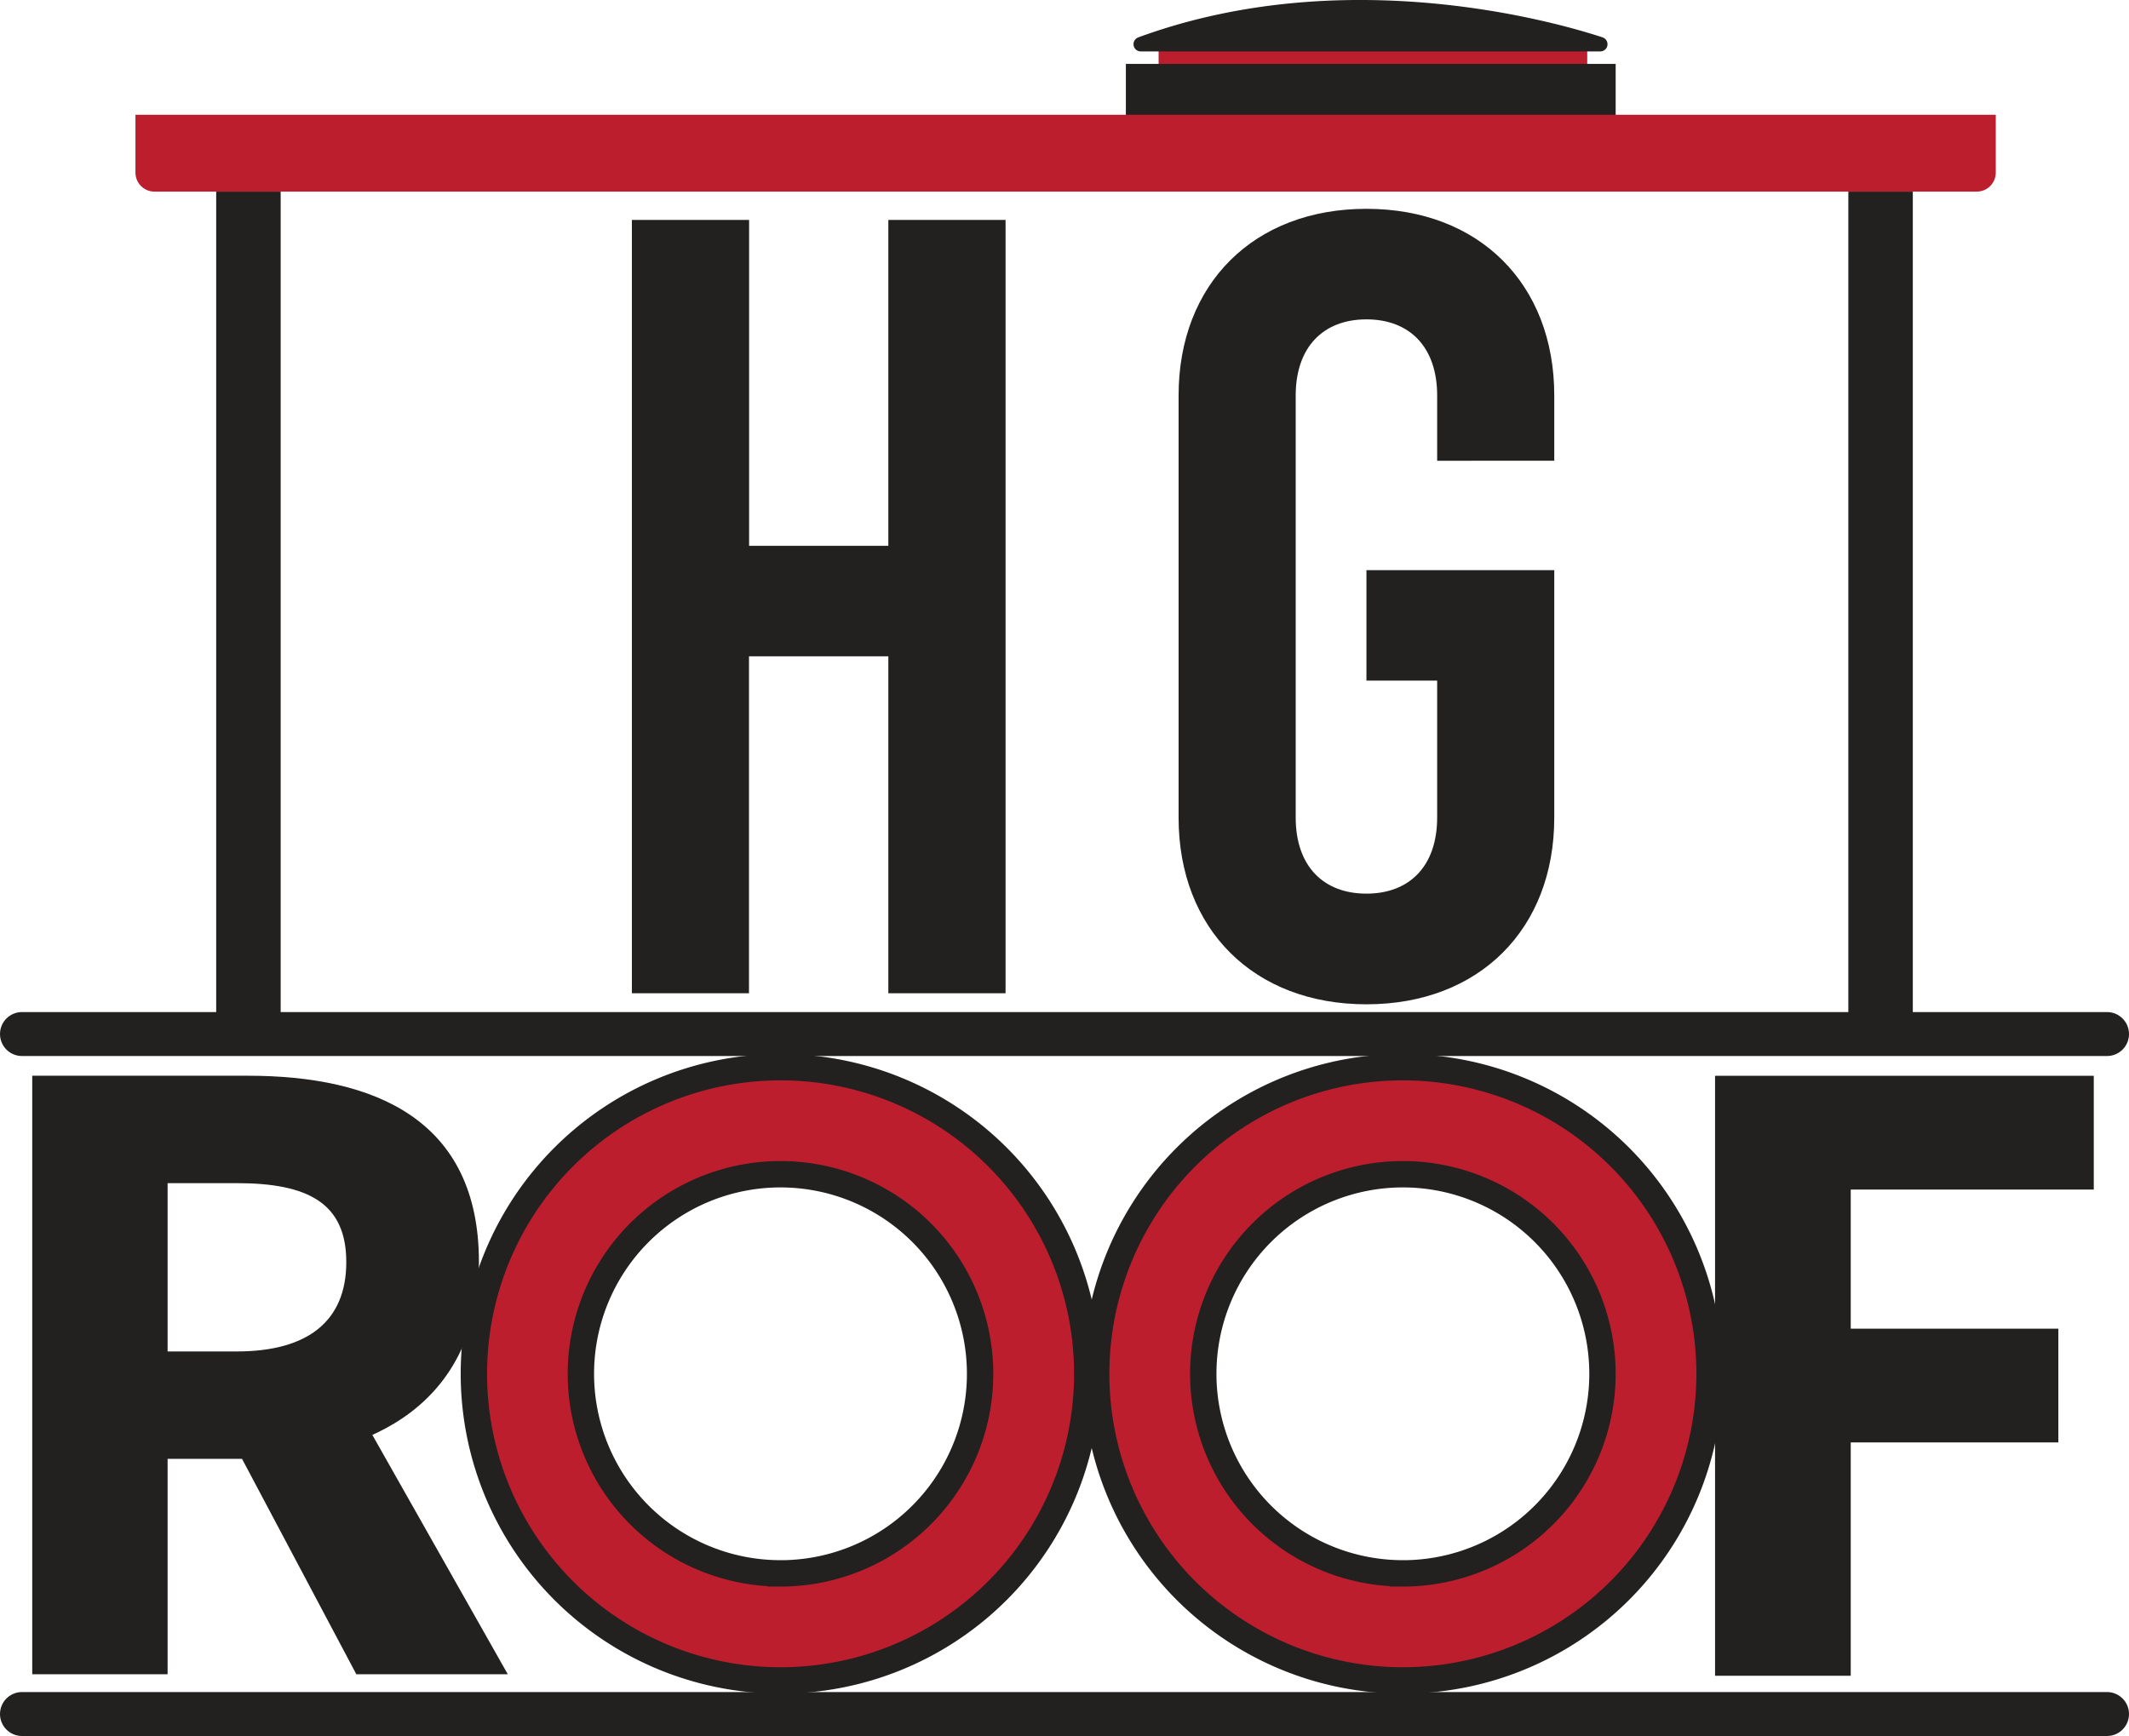
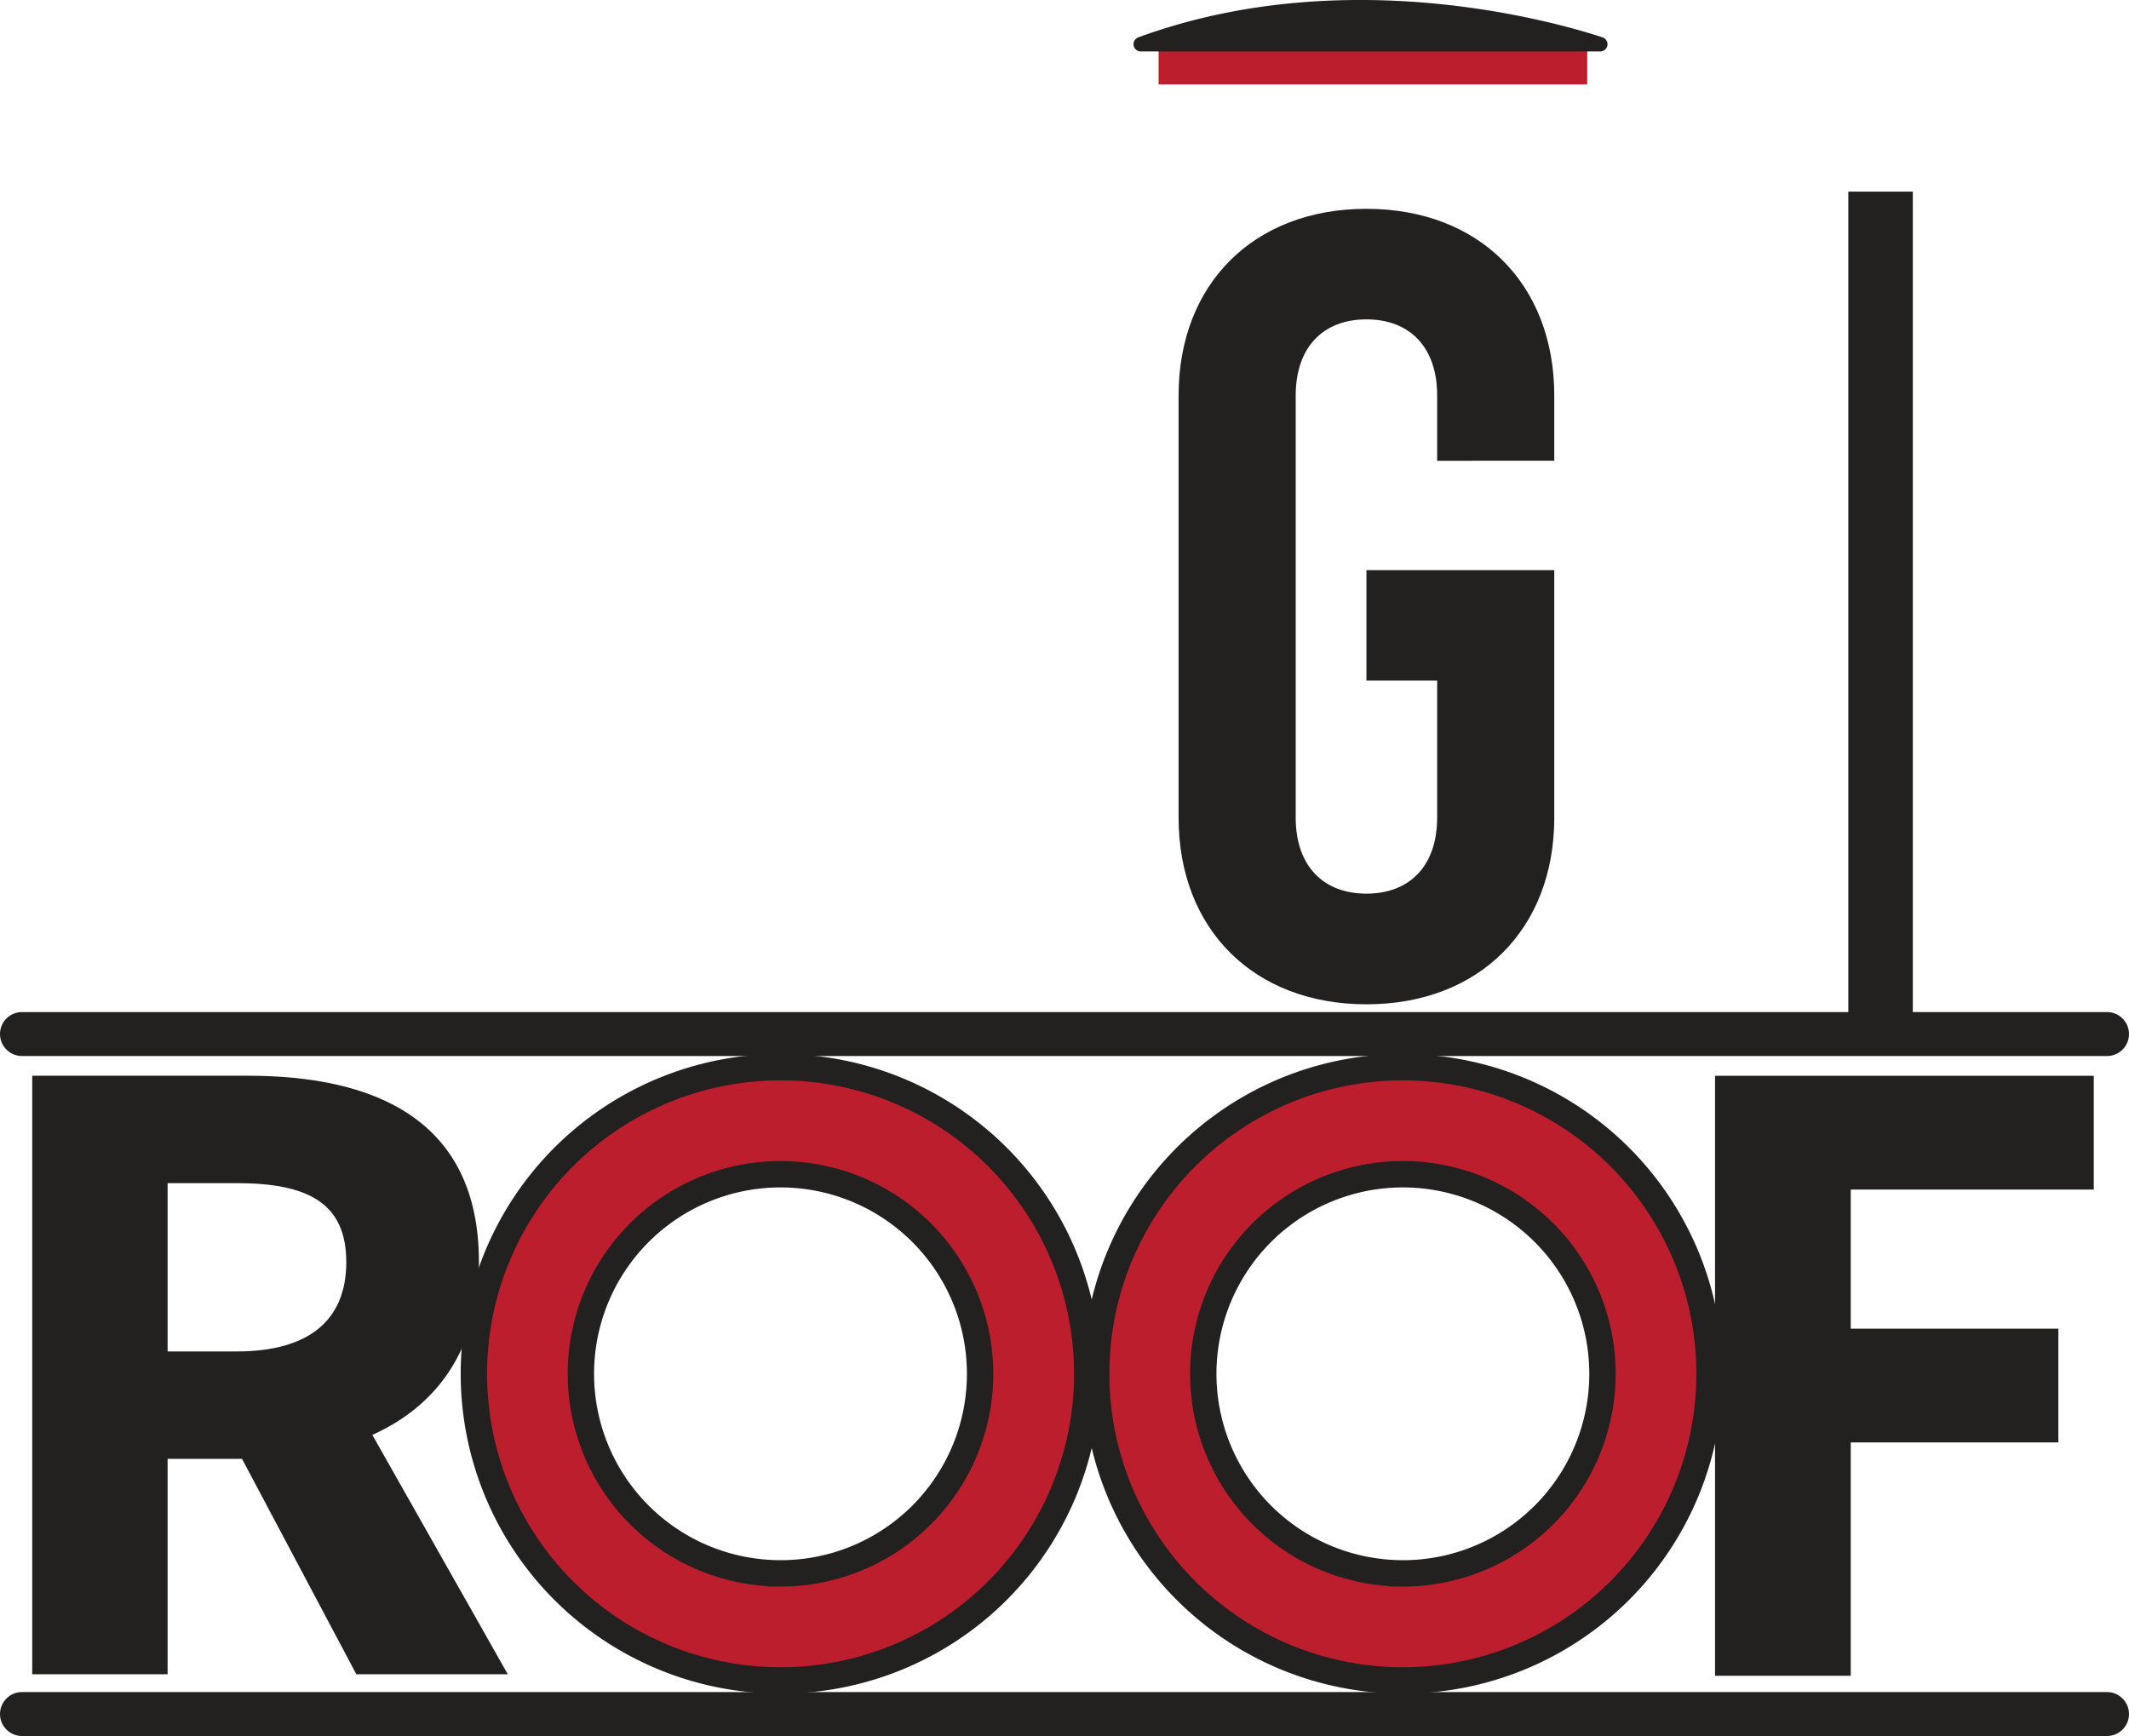
<svg xmlns="http://www.w3.org/2000/svg" viewBox="0 0 726.46 592.5">
  <defs>
    <style>.cls-1,.cls-4,.cls-8{fill:#bd1e2d;}.cls-1{stroke:#bd1e2d;}.cls-1,.cls-2,.cls-3,.cls-4,.cls-5,.cls-7{stroke-miterlimit:10;}.cls-1,.cls-4{stroke-width:9px;}.cls-2,.cls-3,.cls-6{fill:#232020;}.cls-2,.cls-3,.cls-4,.cls-5,.cls-7{stroke:#232020;}.cls-2,.cls-3{stroke-linecap:square;}.cls-2{stroke-width:4px;}.cls-3{stroke-width:5px;}.cls-5,.cls-7{fill:none;}.cls-5{stroke-linecap:round;stroke-width:15px;}.cls-7{stroke-width:22px;}</style>
  </defs>
  <title>Asset 1</title>
  <g id="Layer_2" data-name="Layer 2">
    <g id="Layer_1-2" data-name="Layer 1">
      <rect class="cls-1" x="399.84" y="17.38" width="137.25" height="6.93" />
      <path class="cls-2" d="M389.22,15.55H546.05a.46.46,0,0,0,.14-.9c-14.45-4.76-86.54-25.92-157.13,0A.47.47,0,0,0,389.22,15.55Z" />
-       <rect class="cls-3" x="386.67" y="24.31" width="162.13" height="15.25" />
      <path class="cls-4" d="M478.69,364.23A104.65,104.65,0,1,0,583.34,468.88,104.65,104.65,0,0,0,478.69,364.23Zm0,172.76a68.11,68.11,0,1,1,68.11-68.11A68.11,68.11,0,0,1,478.69,537Z" />
      <path class="cls-4" d="M266.32,364.23A104.65,104.65,0,1,0,371,468.88,104.65,104.65,0,0,0,266.32,364.23Zm0,172.76a68.11,68.11,0,1,1,68.11-68.11A68.1,68.1,0,0,1,266.32,537Z" />
      <line class="cls-5" x1="718.96" y1="585" x2="7.5" y2="585" />
      <line class="cls-5" x1="718.96" y1="352.92" x2="7.5" y2="352.92" />
-       <path class="cls-6" d="M215.61,339V75.06h40V186.29h47.51V75.06h40V339h-40V224H255.57V339Z" />
      <path class="cls-6" d="M490.39,157.26V135c0-16.6-9.43-26-24.13-26s-24.14,9.42-24.14,26v144c0,16.59,9.43,26,24.14,26s24.13-9.42,24.13-26V232.29H466.26v-37.7h64.09v84.46c0,38.08-25.64,63.72-64.09,63.72s-64.1-25.64-64.1-63.72V135c0-38.09,25.64-63.73,64.1-63.73S530.35,96.93,530.35,135v22.24Z" />
      <path class="cls-6" d="M11,367.15H84.58c43.32,0,78.84,15,78.84,63.61,0,46.95-35.52,67.15-78.84,67.15H57.19v73.52H11Zm69.81,94.1c24.3,0,37.35-10.4,37.35-30.49s-13-26.95-37.35-26.95H57.19v57.44Zm-4.68,24.49,31.94-29.55,65.2,115.24H121.59Z" />
      <path class="cls-6" d="M585.21,367.17H714.44V406H631.51v47.48h70.84v38.82H631.51v79.64h-46.3Z" />
-       <line class="cls-7" x1="84.77" y1="359.02" x2="84.77" y2="65.4" />
      <line class="cls-7" x1="641.69" y1="359.02" x2="641.69" y2="65.4" />
-       <path class="cls-8" d="M46.22,39.18H681a0,0,0,0,1,0,0V58.9a6.5,6.5,0,0,1-6.5,6.5H52.72a6.5,6.5,0,0,1-6.5-6.5V39.18a0,0,0,0,1,0,0Z" />
    </g>
  </g>
</svg>